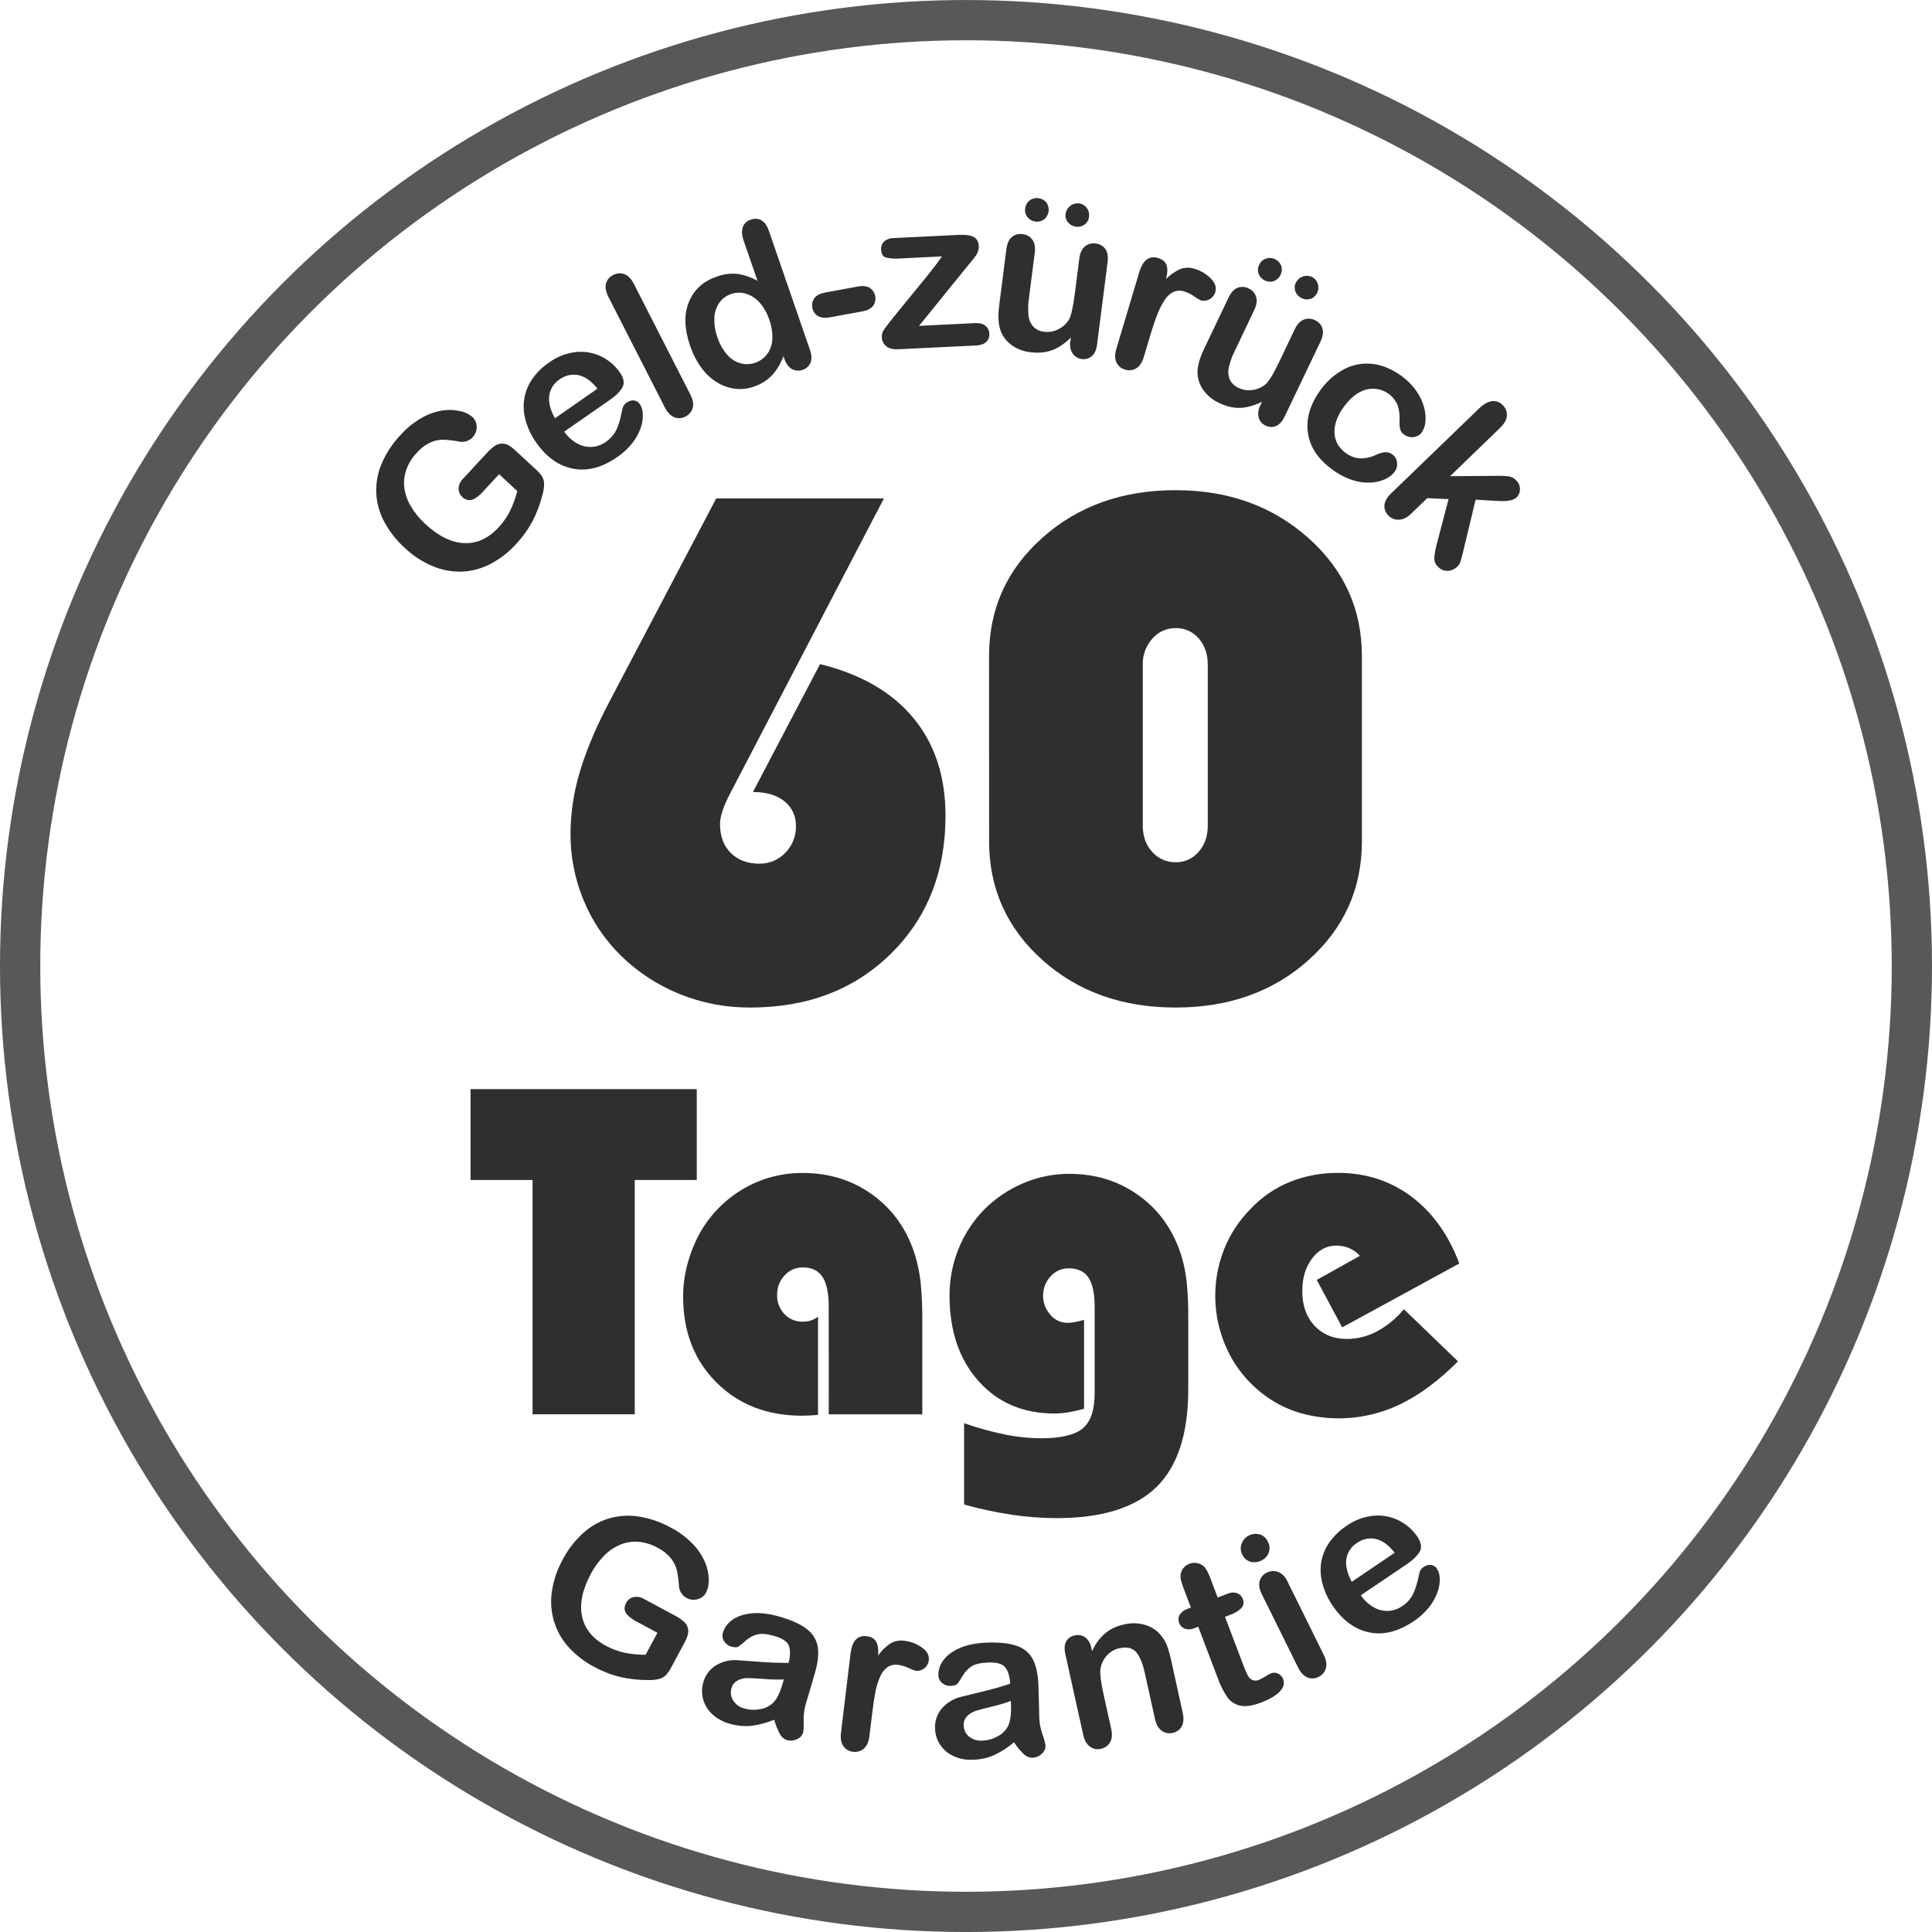
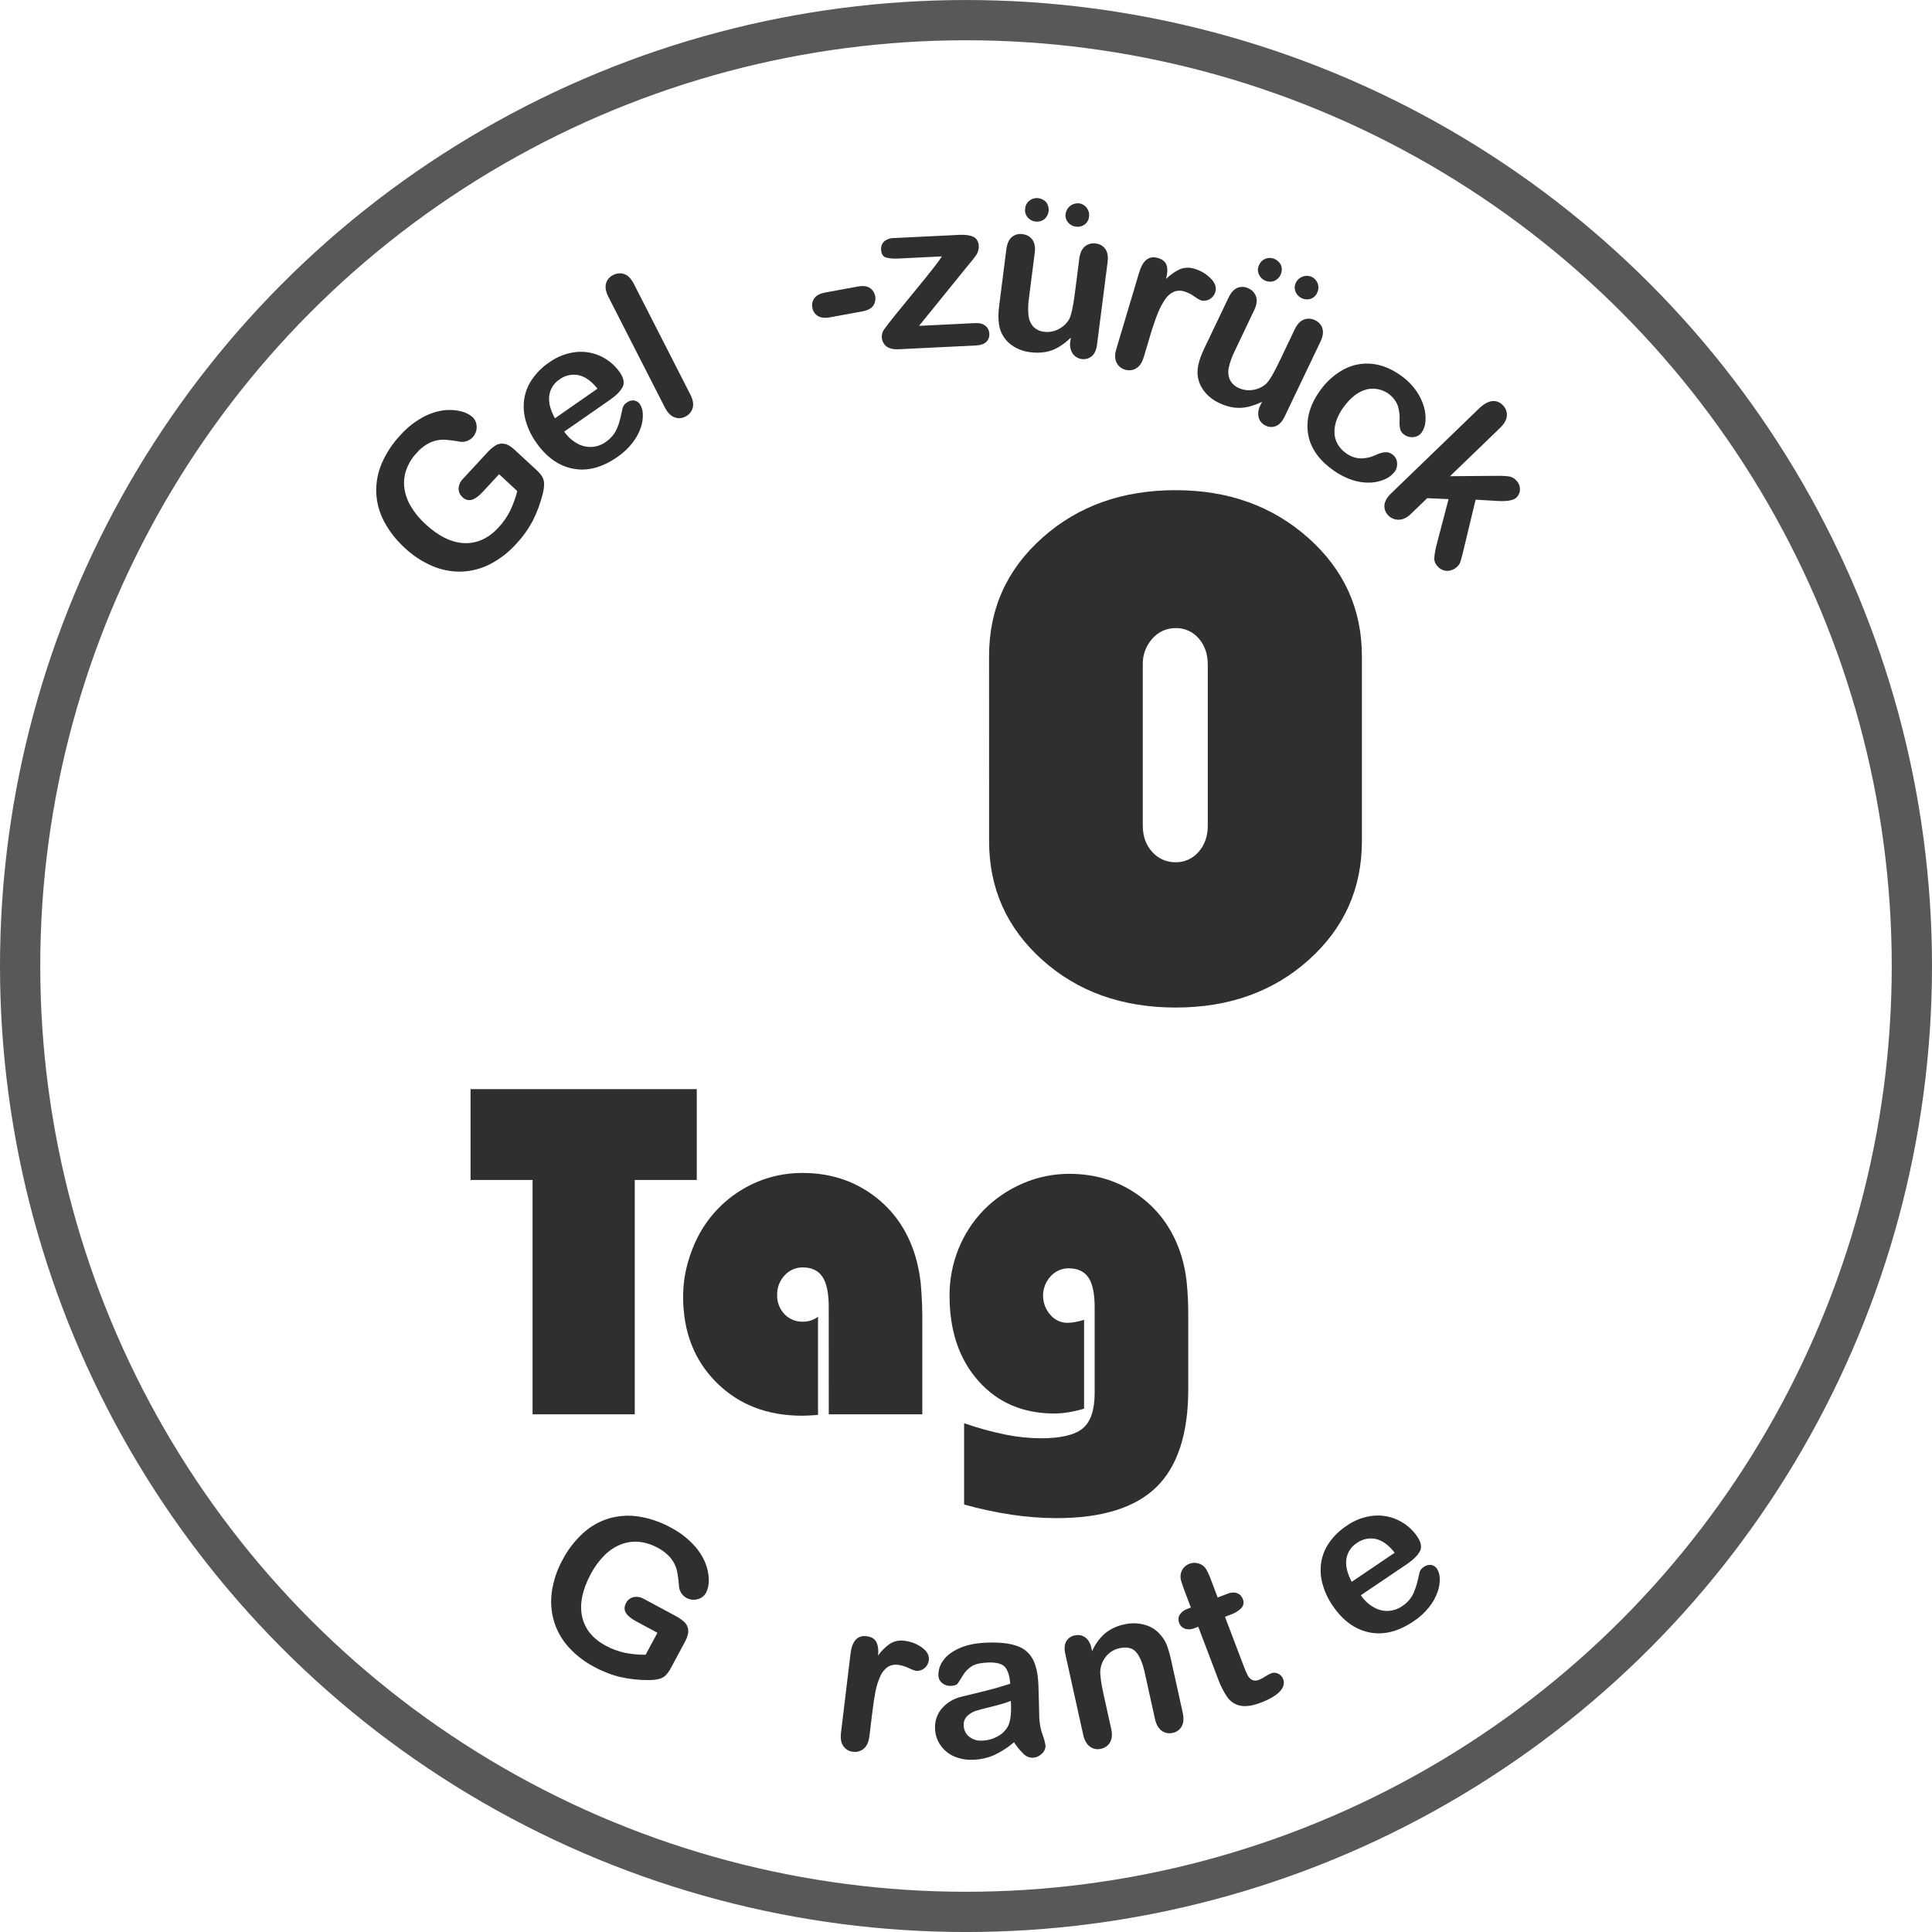
<svg xmlns="http://www.w3.org/2000/svg" width="96" height="96" viewBox="0 0 96 96" fill="none">
  <g clip-path="url(#clip0_1319_68134)">
    <path d="M34.037 81.578L33.344 82.868C33.273 83.008 33.182 83.137 33.073 83.251C32.978 83.338 32.863 83.399 32.738 83.429C32.582 83.465 32.423 83.483 32.263 83.481C31.781 83.487 31.3 83.437 30.829 83.332C30.372 83.22 29.931 83.049 29.518 82.822C29.034 82.569 28.599 82.231 28.234 81.824C27.907 81.455 27.664 81.019 27.523 80.547C27.384 80.069 27.35 79.567 27.423 79.075C27.506 78.522 27.686 77.989 27.957 77.501C28.213 77.009 28.554 76.565 28.963 76.19C29.329 75.852 29.767 75.6 30.245 75.454C30.724 75.313 31.229 75.279 31.724 75.353C32.289 75.441 32.834 75.628 33.334 75.906C33.745 76.118 34.118 76.398 34.438 76.734C34.693 76.998 34.898 77.308 35.041 77.646C35.153 77.915 35.214 78.202 35.219 78.493C35.228 78.711 35.184 78.929 35.091 79.127C35.048 79.21 34.987 79.283 34.914 79.341C34.841 79.399 34.756 79.441 34.665 79.463C34.573 79.49 34.477 79.498 34.382 79.487C34.287 79.475 34.195 79.446 34.111 79.399C34.013 79.346 33.929 79.271 33.866 79.179C33.8 79.085 33.758 78.977 33.742 78.864C33.726 78.587 33.69 78.311 33.637 78.038C33.583 77.823 33.485 77.621 33.349 77.446C33.163 77.218 32.931 77.033 32.668 76.902C32.38 76.742 32.062 76.643 31.733 76.612C31.431 76.587 31.127 76.632 30.845 76.743C30.54 76.867 30.264 77.052 30.033 77.285C29.763 77.556 29.536 77.867 29.358 78.206C28.935 78.995 28.79 79.699 28.923 80.319C29.056 80.939 29.448 81.423 30.097 81.772C30.396 81.936 30.717 82.056 31.051 82.127C31.39 82.194 31.735 82.226 32.081 82.223L32.668 81.132L31.613 80.565C31.358 80.428 31.188 80.286 31.099 80.141C31.01 79.995 31.014 79.829 31.113 79.645C31.149 79.574 31.2 79.512 31.263 79.463C31.325 79.414 31.398 79.379 31.476 79.361C31.655 79.324 31.841 79.356 31.997 79.45L33.543 80.281C33.707 80.365 33.86 80.469 33.998 80.59C34.11 80.694 34.181 80.834 34.196 80.986C34.214 81.148 34.16 81.346 34.037 81.578Z" fill="#2F2F2F" />
-     <path d="M38.472 85.451C38.112 85.601 37.733 85.703 37.347 85.754C36.979 85.791 36.607 85.756 36.253 85.648C35.931 85.563 35.634 85.4 35.389 85.174C35.173 84.975 35.016 84.718 34.938 84.435C34.862 84.162 34.865 83.874 34.945 83.603C35.038 83.248 35.263 82.942 35.575 82.748C35.915 82.546 36.31 82.459 36.703 82.499C36.792 82.504 37.024 82.52 37.388 82.549C37.753 82.579 38.065 82.598 38.327 82.611C38.589 82.623 38.876 82.628 39.187 82.627C39.274 82.263 39.277 81.977 39.197 81.772C39.117 81.566 38.875 81.405 38.471 81.289C38.124 81.189 37.849 81.163 37.646 81.209C37.431 81.26 37.232 81.364 37.067 81.512C36.947 81.621 36.822 81.723 36.691 81.819C36.622 81.866 36.502 81.865 36.336 81.819C36.188 81.778 36.061 81.683 35.98 81.552C35.94 81.49 35.913 81.419 35.903 81.345C35.892 81.272 35.898 81.196 35.921 81.125C36 80.872 36.16 80.651 36.378 80.499C36.615 80.321 36.934 80.21 37.335 80.167C37.736 80.124 38.206 80.179 38.745 80.333C39.346 80.507 39.798 80.714 40.1 80.956C40.386 81.169 40.577 81.486 40.634 81.838C40.687 82.186 40.641 82.614 40.495 83.121C40.404 83.441 40.325 83.713 40.258 83.936C40.191 84.159 40.117 84.407 40.036 84.68C39.961 84.953 39.925 85.236 39.932 85.52C39.945 85.712 39.936 85.904 39.906 86.094C39.882 86.168 39.842 86.235 39.788 86.292C39.735 86.348 39.67 86.392 39.598 86.42C39.444 86.496 39.266 86.512 39.1 86.465C38.945 86.409 38.817 86.296 38.745 86.147C38.626 85.928 38.534 85.694 38.472 85.451ZM38.95 83.449C38.637 83.463 38.322 83.456 38.01 83.43C37.604 83.402 37.323 83.386 37.164 83.382C36.997 83.38 36.832 83.416 36.68 83.486C36.596 83.525 36.523 83.581 36.465 83.653C36.407 83.724 36.366 83.807 36.345 83.897C36.315 83.996 36.307 84.101 36.321 84.204C36.336 84.307 36.372 84.405 36.428 84.492C36.553 84.691 36.75 84.834 36.978 84.89C37.237 84.968 37.512 84.98 37.778 84.927C38.015 84.888 38.236 84.779 38.412 84.614C38.596 84.443 38.755 84.12 38.892 83.646L38.95 83.449Z" fill="#2F2F2F" />
    <path d="M43.344 85.09L43.2 86.269C43.165 86.555 43.073 86.761 42.921 86.891C42.847 86.953 42.761 86.999 42.668 87.025C42.576 87.052 42.478 87.058 42.383 87.044C42.288 87.035 42.197 87.005 42.115 86.958C42.032 86.91 41.962 86.844 41.907 86.766C41.794 86.606 41.755 86.384 41.788 86.102L42.262 82.172C42.339 81.537 42.605 81.247 43.062 81.302C43.297 81.331 43.457 81.426 43.542 81.586C43.627 81.746 43.659 81.973 43.631 82.263C43.796 82.033 43.998 81.832 44.23 81.67C44.452 81.537 44.714 81.489 44.968 81.533C45.269 81.571 45.557 81.683 45.804 81.86C46.066 82.041 46.181 82.254 46.152 82.5C46.134 82.653 46.058 82.793 45.94 82.891C45.821 82.989 45.67 83.037 45.516 83.026C45.391 82.992 45.269 82.945 45.154 82.886C44.992 82.807 44.818 82.753 44.64 82.727C44.458 82.697 44.271 82.733 44.114 82.828C43.954 82.94 43.828 83.094 43.75 83.272C43.641 83.51 43.56 83.76 43.508 84.016C43.45 84.308 43.395 84.666 43.344 85.09Z" fill="#2F2F2F" />
    <path d="M50.388 86.571C50.092 86.824 49.763 87.037 49.411 87.204C49.072 87.354 48.707 87.434 48.337 87.44C48.004 87.458 47.672 87.395 47.369 87.256C47.102 87.132 46.875 86.936 46.713 86.691C46.557 86.454 46.47 86.18 46.462 85.897C46.442 85.53 46.563 85.17 46.8 84.89C47.061 84.593 47.411 84.388 47.797 84.304C47.887 84.281 48.109 84.227 48.464 84.141C48.819 84.052 49.123 83.98 49.376 83.911C49.628 83.842 49.904 83.759 50.199 83.663C50.169 83.288 50.085 83.016 49.946 82.845C49.806 82.675 49.527 82.596 49.107 82.61C48.746 82.621 48.476 82.681 48.297 82.787C48.109 82.903 47.953 83.064 47.843 83.255C47.72 83.461 47.632 83.596 47.577 83.663C47.522 83.73 47.411 83.764 47.234 83.771C47.081 83.778 46.932 83.728 46.815 83.63C46.757 83.584 46.71 83.525 46.677 83.458C46.645 83.391 46.628 83.318 46.627 83.243C46.624 82.978 46.709 82.718 46.869 82.506C47.039 82.264 47.308 82.06 47.678 81.895C48.048 81.73 48.512 81.638 49.071 81.62C49.695 81.6 50.188 81.657 50.551 81.793C50.889 81.908 51.169 82.15 51.331 82.468C51.49 82.783 51.579 83.204 51.598 83.731C51.609 84.065 51.618 84.347 51.623 84.58C51.628 84.813 51.635 85.071 51.641 85.356C51.653 85.639 51.707 85.919 51.801 86.187C51.872 86.366 51.922 86.552 51.952 86.742C51.952 86.82 51.935 86.896 51.902 86.966C51.868 87.037 51.82 87.098 51.76 87.147C51.636 87.267 51.472 87.337 51.3 87.342C51.134 87.338 50.977 87.27 50.861 87.151C50.68 86.978 50.521 86.783 50.388 86.571ZM50.227 84.517C49.934 84.628 49.633 84.719 49.327 84.789C48.932 84.887 48.66 84.959 48.508 85.004C48.348 85.054 48.201 85.139 48.078 85.252C48.011 85.314 47.958 85.391 47.925 85.477C47.891 85.562 47.878 85.654 47.886 85.746C47.888 85.85 47.913 85.951 47.958 86.045C48.003 86.138 48.068 86.221 48.148 86.287C48.331 86.437 48.565 86.51 48.8 86.49C49.071 86.484 49.336 86.411 49.572 86.279C49.786 86.168 49.963 85.996 50.08 85.786C50.198 85.566 50.251 85.21 50.237 84.719L50.227 84.517Z" fill="#2F2F2F" />
    <path d="M54.229 81.881L54.266 82.049C54.412 81.709 54.632 81.405 54.91 81.16C55.186 80.937 55.513 80.785 55.861 80.716C56.201 80.634 56.557 80.642 56.894 80.739C57.211 80.828 57.491 81.014 57.694 81.272C57.824 81.423 57.925 81.596 57.993 81.782C58.079 82.025 58.148 82.274 58.2 82.526L58.77 85.11C58.829 85.388 58.812 85.612 58.718 85.782C58.673 85.866 58.609 85.938 58.532 85.994C58.455 86.049 58.367 86.088 58.274 86.105C58.18 86.129 58.081 86.132 57.986 86.114C57.89 86.095 57.8 86.056 57.722 85.999C57.561 85.88 57.451 85.686 57.39 85.415L56.88 83.104C56.779 82.646 56.638 82.31 56.457 82.096C56.276 81.882 55.996 81.817 55.617 81.901C55.373 81.953 55.153 82.083 54.989 82.271C54.816 82.469 54.706 82.716 54.676 82.977C54.654 83.199 54.705 83.594 54.829 84.159L55.213 85.899C55.276 86.181 55.257 86.406 55.157 86.575C55.109 86.659 55.042 86.731 54.963 86.787C54.884 86.843 54.793 86.88 54.698 86.898C54.605 86.921 54.508 86.923 54.415 86.904C54.321 86.886 54.233 86.846 54.157 86.789C53.996 86.67 53.885 86.476 53.825 86.206L52.936 82.192C52.877 81.926 52.892 81.718 52.978 81.562C53.023 81.483 53.085 81.416 53.159 81.364C53.234 81.312 53.319 81.277 53.408 81.262C53.524 81.235 53.644 81.239 53.757 81.275C53.873 81.315 53.975 81.387 54.052 81.482C54.141 81.599 54.202 81.736 54.229 81.881Z" fill="#2F2F2F" />
    <path d="M59.029 79.934L59.174 79.878L58.871 79.078C58.79 78.864 58.732 78.694 58.693 78.568C58.66 78.454 58.651 78.335 58.669 78.218C58.688 78.105 58.736 77.999 58.809 77.911C58.886 77.816 58.988 77.744 59.103 77.702C59.276 77.637 59.468 77.643 59.636 77.718C59.757 77.766 59.859 77.851 59.926 77.962C60.02 78.122 60.098 78.291 60.16 78.466L60.504 79.379L60.991 79.194C61.142 79.124 61.314 79.113 61.473 79.163C61.538 79.188 61.596 79.226 61.644 79.276C61.692 79.326 61.729 79.385 61.751 79.451C61.786 79.525 61.798 79.608 61.786 79.689C61.774 79.77 61.737 79.845 61.682 79.906C61.522 80.059 61.328 80.175 61.117 80.243L60.869 80.338L61.797 82.782C61.855 82.943 61.923 83.1 62 83.253C62.05 83.349 62.127 83.426 62.222 83.476C62.278 83.499 62.338 83.51 62.398 83.507C62.459 83.505 62.518 83.49 62.572 83.464C62.677 83.42 62.777 83.366 62.872 83.302C62.965 83.24 63.065 83.186 63.168 83.143C63.223 83.123 63.281 83.114 63.339 83.117C63.398 83.121 63.455 83.136 63.507 83.162C63.564 83.187 63.616 83.223 63.659 83.269C63.702 83.315 63.735 83.369 63.757 83.428C63.838 83.642 63.784 83.85 63.593 84.05C63.402 84.251 63.088 84.436 62.65 84.603C62.235 84.762 61.893 84.811 61.626 84.753C61.367 84.7 61.137 84.55 60.985 84.333C60.786 84.038 60.627 83.719 60.509 83.383L59.541 80.832L59.363 80.898C59.209 80.969 59.034 80.98 58.873 80.928C58.808 80.903 58.749 80.865 58.7 80.815C58.651 80.766 58.614 80.706 58.59 80.64C58.564 80.575 58.553 80.505 58.558 80.435C58.562 80.365 58.583 80.297 58.618 80.236C58.715 80.091 58.861 79.984 59.029 79.934Z" fill="#2F2F2F" />
-     <path d="M62.676 77.543C62.512 77.629 62.322 77.651 62.142 77.605C62.05 77.579 61.964 77.532 61.892 77.468C61.819 77.404 61.762 77.325 61.724 77.237C61.681 77.154 61.655 77.063 61.651 76.969C61.646 76.875 61.662 76.782 61.698 76.695C61.763 76.521 61.893 76.378 62.061 76.297C62.221 76.216 62.405 76.195 62.579 76.238C62.672 76.263 62.759 76.31 62.831 76.373C62.904 76.437 62.962 76.516 62.999 76.606C63.046 76.689 63.074 76.782 63.081 76.877C63.088 76.972 63.074 77.068 63.04 77.158C62.972 77.328 62.842 77.466 62.676 77.543ZM63.957 78.548L65.778 82.23C65.904 82.485 65.939 82.708 65.882 82.899C65.855 82.992 65.809 83.078 65.746 83.151C65.683 83.225 65.605 83.284 65.517 83.324C65.433 83.369 65.339 83.395 65.243 83.399C65.147 83.403 65.051 83.386 64.963 83.349C64.78 83.273 64.626 83.111 64.503 82.862L62.699 79.217C62.574 78.966 62.539 78.747 62.592 78.561C62.618 78.47 62.663 78.386 62.724 78.314C62.786 78.242 62.862 78.184 62.948 78.144C63.033 78.099 63.126 78.073 63.222 78.067C63.318 78.06 63.415 78.074 63.505 78.107C63.708 78.189 63.871 78.347 63.957 78.548Z" fill="#2F2F2F" />
    <path d="M69.924 77.71L67.62 79.267C67.783 79.514 68.002 79.719 68.26 79.865C68.475 79.992 68.723 80.054 68.973 80.045C69.224 80.035 69.466 79.954 69.671 79.81C69.803 79.723 69.923 79.619 70.027 79.499C70.123 79.382 70.2 79.252 70.258 79.112C70.318 78.972 70.367 78.828 70.406 78.681C70.444 78.539 70.49 78.349 70.543 78.111C70.579 78.005 70.653 77.916 70.749 77.859C70.853 77.782 70.982 77.746 71.11 77.76C71.172 77.77 71.232 77.793 71.284 77.829C71.336 77.864 71.379 77.911 71.412 77.965C71.493 78.104 71.537 78.261 71.539 78.422C71.548 78.648 71.514 78.874 71.438 79.087C71.343 79.36 71.203 79.615 71.024 79.842C70.802 80.125 70.534 80.369 70.233 80.565C69.477 81.076 68.743 81.258 68.031 81.111C67.319 80.963 66.714 80.519 66.214 79.777C65.989 79.45 65.82 79.087 65.715 78.703C65.618 78.355 65.596 77.989 65.65 77.631C65.708 77.277 65.846 76.94 66.052 76.646C66.282 76.32 66.571 76.041 66.904 75.822C67.31 75.53 67.787 75.354 68.285 75.312C68.717 75.278 69.15 75.366 69.535 75.566C69.888 75.746 70.191 76.013 70.416 76.34C70.617 76.636 70.662 76.886 70.551 77.088C70.44 77.291 70.231 77.498 69.924 77.71ZM67.168 78.599L69.301 77.155C69.001 76.772 68.689 76.544 68.364 76.471C68.201 76.436 68.032 76.436 67.869 76.471C67.706 76.506 67.552 76.575 67.418 76.674C67.28 76.761 67.162 76.877 67.073 77.014C66.984 77.151 66.925 77.305 66.9 77.467C66.85 77.793 66.939 78.17 67.167 78.598L67.168 78.599Z" fill="#2F2F2F" />
    <path d="M25.57 22.349L26.644 23.342C26.762 23.445 26.865 23.564 26.948 23.698C27.009 23.811 27.039 23.938 27.037 24.067C27.032 24.227 27.01 24.385 26.968 24.54C26.853 25.008 26.684 25.462 26.465 25.891C26.242 26.306 25.966 26.69 25.644 27.033C25.278 27.44 24.841 27.778 24.356 28.03C23.917 28.257 23.434 28.384 22.941 28.403C22.444 28.417 21.949 28.323 21.492 28.129C20.977 27.91 20.507 27.601 20.102 27.215C19.691 26.843 19.347 26.402 19.086 25.913C18.852 25.472 18.718 24.985 18.695 24.486C18.679 23.986 18.772 23.488 18.968 23.028C19.194 22.504 19.512 22.024 19.906 21.611C20.214 21.265 20.578 20.974 20.982 20.748C21.303 20.567 21.653 20.447 22.017 20.392C22.305 20.351 22.597 20.365 22.88 20.432C23.096 20.476 23.297 20.572 23.467 20.712C23.536 20.775 23.591 20.852 23.629 20.937C23.666 21.023 23.686 21.116 23.685 21.209C23.688 21.305 23.671 21.4 23.637 21.489C23.602 21.578 23.55 21.66 23.485 21.729C23.409 21.811 23.315 21.873 23.21 21.911C23.103 21.951 22.988 21.965 22.874 21.952C22.601 21.899 22.325 21.864 22.048 21.848C21.826 21.845 21.607 21.889 21.404 21.978C21.137 22.1 20.899 22.279 20.708 22.502C20.48 22.739 20.305 23.022 20.193 23.331C20.09 23.618 20.054 23.925 20.089 24.229C20.132 24.555 20.242 24.869 20.411 25.151C20.605 25.481 20.848 25.779 21.132 26.036C21.789 26.645 22.435 26.962 23.068 26.987C23.701 27.012 24.267 26.754 24.767 26.214C25 25.966 25.196 25.684 25.348 25.379C25.499 25.066 25.619 24.738 25.703 24.401L24.8 23.562L23.987 24.442C23.791 24.654 23.612 24.784 23.448 24.834C23.364 24.857 23.275 24.856 23.191 24.832C23.107 24.808 23.031 24.76 22.973 24.695C22.913 24.642 22.866 24.577 22.834 24.505C22.802 24.431 22.787 24.352 22.788 24.273C22.797 24.09 22.876 23.918 23.007 23.79L24.198 22.502C24.32 22.364 24.459 22.242 24.612 22.139C24.74 22.057 24.894 22.025 25.044 22.05C25.2 22.069 25.377 22.169 25.57 22.349Z" fill="#2F2F2F" />
    <path d="M30.319 19.86L28.036 21.447C28.202 21.692 28.424 21.894 28.683 22.037C28.9 22.161 29.149 22.22 29.399 22.207C29.649 22.194 29.89 22.11 30.093 21.964C30.224 21.875 30.341 21.769 30.442 21.648C30.537 21.531 30.614 21.4 30.671 21.261C30.73 21.12 30.777 20.975 30.814 20.828C30.85 20.684 30.893 20.494 30.943 20.256C30.978 20.149 31.05 20.059 31.147 20.001C31.248 19.923 31.375 19.886 31.502 19.897C31.565 19.906 31.624 19.929 31.677 19.964C31.729 19.998 31.773 20.044 31.806 20.098C31.889 20.236 31.935 20.393 31.94 20.554C31.952 20.78 31.922 21.006 31.851 21.221C31.759 21.494 31.623 21.751 31.447 21.98C31.228 22.266 30.965 22.514 30.666 22.714C29.916 23.235 29.184 23.427 28.471 23.288C27.758 23.149 27.147 22.714 26.637 21.981C26.407 21.657 26.234 21.297 26.125 20.915C26.023 20.567 25.996 20.202 26.046 19.844C26.099 19.488 26.232 19.149 26.436 18.852C26.661 18.524 26.946 18.241 27.276 18.018C27.678 17.721 28.153 17.539 28.651 17.49C29.082 17.45 29.515 17.532 29.902 17.726C30.257 17.904 30.562 18.166 30.791 18.49C30.995 18.783 31.043 19.032 30.935 19.236C30.827 19.439 30.622 19.648 30.319 19.86ZM27.575 20.784L29.689 19.312C29.383 18.932 29.068 18.709 28.743 18.641C28.58 18.608 28.411 18.61 28.248 18.647C28.085 18.684 27.932 18.755 27.799 18.856C27.662 18.945 27.546 19.063 27.459 19.201C27.372 19.339 27.315 19.494 27.293 19.656C27.247 19.987 27.342 20.363 27.575 20.784Z" fill="#2F2F2F" />
    <path d="M33.037 20.247L30.234 14.757C30.105 14.503 30.063 14.283 30.11 14.095C30.134 14.002 30.178 13.915 30.239 13.841C30.301 13.767 30.378 13.708 30.466 13.668C30.551 13.62 30.645 13.591 30.742 13.584C30.839 13.576 30.936 13.589 31.028 13.623C31.211 13.692 31.368 13.855 31.499 14.111L34.302 19.604C34.434 19.86 34.472 20.084 34.419 20.272C34.392 20.365 34.346 20.452 34.283 20.526C34.221 20.599 34.143 20.659 34.055 20.701C33.971 20.747 33.877 20.773 33.781 20.779C33.685 20.784 33.589 20.767 33.501 20.731C33.318 20.655 33.164 20.495 33.037 20.247Z" fill="#2F2F2F" />
-     <path d="M38.976 17.831L38.933 17.699C38.838 17.94 38.717 18.171 38.572 18.387C38.444 18.575 38.285 18.741 38.103 18.878C37.91 19.022 37.694 19.134 37.465 19.21C37.156 19.319 36.825 19.355 36.5 19.313C36.175 19.269 35.863 19.153 35.587 18.973C35.289 18.779 35.03 18.53 34.825 18.239C34.596 17.915 34.417 17.56 34.291 17.184C34.002 16.344 33.981 15.619 34.23 15.008C34.479 14.397 34.939 13.977 35.609 13.748C35.943 13.621 36.302 13.574 36.658 13.611C37.004 13.665 37.337 13.782 37.641 13.956L36.957 11.972C36.862 11.697 36.845 11.47 36.907 11.291C36.938 11.201 36.99 11.12 37.06 11.056C37.129 10.991 37.213 10.943 37.304 10.917C37.39 10.882 37.483 10.866 37.577 10.872C37.67 10.877 37.76 10.904 37.842 10.95C37.996 11.042 38.117 11.214 38.204 11.467L40.249 17.395C40.337 17.651 40.344 17.864 40.27 18.033C40.232 18.115 40.177 18.188 40.11 18.248C40.042 18.308 39.963 18.354 39.878 18.383C39.792 18.411 39.701 18.422 39.611 18.415C39.521 18.407 39.434 18.382 39.354 18.34C39.187 18.247 39.061 18.077 38.976 17.831ZM35.651 16.764C35.752 17.086 35.919 17.383 36.141 17.636C36.318 17.838 36.548 17.983 36.806 18.055C37.041 18.117 37.288 18.108 37.517 18.028C37.747 17.952 37.95 17.81 38.101 17.621C38.262 17.411 38.357 17.158 38.374 16.894C38.396 16.549 38.344 16.204 38.221 15.881C38.12 15.562 37.952 15.267 37.728 15.018C37.546 14.816 37.312 14.667 37.051 14.589C36.814 14.521 36.561 14.528 36.328 14.609C36.09 14.687 35.884 14.84 35.74 15.045C35.589 15.269 35.505 15.531 35.497 15.801C35.485 16.129 35.537 16.457 35.651 16.765V16.764Z" fill="#2F2F2F" />
    <path d="M42.852 15.472L41.233 15.769C40.987 15.814 40.788 15.792 40.64 15.701C40.567 15.657 40.505 15.598 40.458 15.528C40.41 15.457 40.379 15.377 40.366 15.293C40.348 15.21 40.347 15.124 40.365 15.041C40.384 14.957 40.42 14.879 40.471 14.811C40.574 14.673 40.753 14.582 41.004 14.535L42.623 14.238C42.876 14.191 43.075 14.214 43.22 14.305C43.29 14.352 43.349 14.413 43.395 14.483C43.441 14.553 43.473 14.632 43.489 14.715C43.504 14.797 43.503 14.882 43.486 14.964C43.468 15.047 43.435 15.125 43.388 15.194C43.286 15.333 43.108 15.425 42.852 15.472Z" fill="#2F2F2F" />
    <path d="M48.126 13.157L45.667 16.192L48.45 16.055C48.676 16.045 48.848 16.089 48.967 16.19C49.026 16.238 49.074 16.299 49.107 16.368C49.14 16.438 49.158 16.513 49.159 16.59C49.165 16.663 49.154 16.737 49.129 16.805C49.102 16.874 49.062 16.936 49.009 16.988C48.901 17.094 48.733 17.152 48.504 17.166L44.654 17.354C44.388 17.367 44.179 17.318 44.04 17.207C43.97 17.15 43.913 17.078 43.875 16.996C43.836 16.914 43.816 16.824 43.816 16.734C43.814 16.599 43.857 16.467 43.939 16.359C44.026 16.232 44.209 15.995 44.488 15.648C44.784 15.287 45.053 14.959 45.292 14.665C45.532 14.371 45.757 14.097 45.965 13.842C46.171 13.587 46.342 13.371 46.477 13.194C46.613 13.017 46.721 12.866 46.803 12.74L44.691 12.844C44.468 12.864 44.244 12.848 44.026 12.798C43.873 12.753 43.792 12.62 43.782 12.398C43.776 12.324 43.786 12.25 43.812 12.181C43.838 12.112 43.879 12.05 43.932 11.999C44.065 11.887 44.233 11.827 44.406 11.83L47.669 11.67C47.97 11.656 48.204 11.688 48.369 11.769C48.534 11.849 48.623 12.004 48.636 12.233C48.639 12.314 48.627 12.395 48.601 12.472C48.578 12.544 48.547 12.613 48.507 12.678C48.47 12.731 48.418 12.797 48.359 12.875C48.3 12.953 48.219 13.046 48.126 13.157Z" fill="#2F2F2F" />
    <path d="M53.186 16.952L53.209 16.774C53.028 16.955 52.827 17.113 52.608 17.244C52.407 17.364 52.187 17.447 51.956 17.49C51.703 17.533 51.444 17.536 51.189 17.5C50.871 17.465 50.566 17.352 50.3 17.172C50.057 17.007 49.866 16.777 49.748 16.508C49.61 16.187 49.577 15.745 49.649 15.184L50.005 12.388C50.041 12.107 50.132 11.904 50.276 11.78C50.35 11.719 50.435 11.674 50.527 11.649C50.619 11.624 50.716 11.62 50.81 11.635C50.907 11.644 51.001 11.673 51.085 11.721C51.169 11.768 51.243 11.834 51.3 11.913C51.412 12.07 51.451 12.289 51.415 12.568L51.126 14.826C51.086 15.102 51.078 15.382 51.104 15.659C51.121 15.866 51.201 16.061 51.334 16.219C51.48 16.375 51.679 16.47 51.892 16.486C52.132 16.516 52.376 16.471 52.59 16.359C52.813 16.251 52.999 16.079 53.124 15.865C53.228 15.676 53.324 15.243 53.41 14.568L53.629 12.852C53.665 12.573 53.757 12.371 53.907 12.247C53.981 12.185 54.067 12.14 54.16 12.115C54.253 12.09 54.35 12.085 54.445 12.1C54.54 12.108 54.632 12.137 54.715 12.184C54.798 12.231 54.869 12.296 54.925 12.373C55.034 12.529 55.071 12.748 55.035 13.03L54.512 17.119C54.478 17.387 54.391 17.581 54.252 17.7C54.182 17.757 54.101 17.798 54.015 17.823C53.928 17.847 53.838 17.853 53.749 17.841C53.66 17.829 53.575 17.799 53.498 17.752C53.421 17.706 53.354 17.645 53.302 17.571C53.185 17.388 53.144 17.166 53.186 16.952ZM51.446 11.009C51.298 10.99 51.162 10.917 51.066 10.803C51.013 10.742 50.975 10.671 50.953 10.595C50.931 10.518 50.928 10.437 50.941 10.358C50.949 10.279 50.972 10.203 51.011 10.134C51.05 10.065 51.103 10.005 51.166 9.958C51.227 9.912 51.296 9.879 51.369 9.86C51.443 9.841 51.52 9.836 51.595 9.847C51.744 9.864 51.883 9.935 51.984 10.046C52.081 10.176 52.124 10.338 52.104 10.499C52.083 10.659 52.001 10.806 51.874 10.906C51.749 10.993 51.597 11.03 51.446 11.009ZM53.61 10.102C53.71 10.115 53.804 10.154 53.885 10.215C53.969 10.277 54.035 10.362 54.074 10.459C54.113 10.554 54.127 10.657 54.114 10.759C54.108 10.838 54.085 10.915 54.046 10.985C54.007 11.054 53.954 11.114 53.89 11.161C53.766 11.249 53.612 11.286 53.461 11.264C53.312 11.246 53.174 11.172 53.076 11.058C53.023 10.998 52.984 10.927 52.963 10.85C52.941 10.773 52.937 10.692 52.951 10.613C52.975 10.46 53.057 10.322 53.179 10.228C53.302 10.133 53.456 10.089 53.61 10.104V10.102Z" fill="#2F2F2F" />
    <path d="M57.173 16.604L56.834 17.741C56.751 18.018 56.625 18.206 56.453 18.305C56.37 18.354 56.278 18.385 56.182 18.395C56.086 18.405 55.989 18.395 55.898 18.365C55.806 18.34 55.72 18.295 55.647 18.234C55.574 18.172 55.516 18.096 55.476 18.009C55.391 17.831 55.389 17.606 55.471 17.334L56.604 13.541C56.786 12.928 57.099 12.688 57.541 12.821C57.767 12.887 57.909 13.008 57.966 13.176C58.023 13.344 58.015 13.576 57.941 13.859C58.143 13.659 58.377 13.496 58.633 13.374C58.874 13.282 59.14 13.278 59.383 13.365C59.674 13.453 59.938 13.612 60.152 13.828C60.38 14.05 60.458 14.28 60.387 14.518C60.343 14.664 60.245 14.788 60.113 14.865C59.981 14.941 59.824 14.964 59.676 14.929C59.557 14.875 59.445 14.808 59.34 14.729C59.194 14.623 59.033 14.541 58.861 14.486C58.688 14.426 58.499 14.43 58.328 14.497C58.151 14.58 58.001 14.711 57.894 14.876C57.746 15.092 57.624 15.325 57.53 15.569C57.415 15.85 57.296 16.195 57.173 16.604Z" fill="#2F2F2F" />
    <path d="M62.633 20.128L62.711 19.964C62.483 20.078 62.242 20.165 61.994 20.221C61.766 20.272 61.531 20.282 61.3 20.25C61.045 20.211 60.798 20.133 60.568 20.018C60.276 19.885 60.021 19.682 59.826 19.427C59.647 19.195 59.537 18.918 59.508 18.627C59.478 18.278 59.585 17.849 59.829 17.337L61.043 14.794C61.164 14.537 61.315 14.373 61.487 14.302C61.576 14.266 61.671 14.251 61.766 14.256C61.861 14.261 61.954 14.286 62.038 14.331C62.127 14.369 62.208 14.427 62.273 14.498C62.338 14.571 62.387 14.656 62.417 14.749C62.474 14.934 62.443 15.154 62.322 15.407L61.344 17.462C61.219 17.711 61.124 17.975 61.061 18.247C61.013 18.448 61.028 18.66 61.105 18.852C61.196 19.043 61.354 19.194 61.549 19.276C61.768 19.38 62.013 19.414 62.252 19.375C62.497 19.342 62.726 19.236 62.91 19.072C63.07 18.925 63.295 18.544 63.587 17.93L64.332 16.369C64.451 16.116 64.602 15.953 64.785 15.881C64.874 15.846 64.97 15.83 65.066 15.835C65.162 15.841 65.256 15.866 65.341 15.91C65.429 15.948 65.507 16.004 65.571 16.075C65.635 16.146 65.683 16.23 65.711 16.321C65.766 16.504 65.733 16.724 65.611 16.981L63.833 20.699C63.714 20.944 63.571 21.1 63.404 21.169C63.321 21.203 63.232 21.219 63.142 21.215C63.053 21.211 62.966 21.188 62.886 21.147C62.803 21.11 62.73 21.055 62.67 20.986C62.611 20.917 62.568 20.836 62.543 20.749C62.493 20.538 62.525 20.316 62.633 20.128ZM62.844 13.935C62.71 13.871 62.604 13.758 62.547 13.62C62.516 13.546 62.502 13.466 62.506 13.386C62.51 13.306 62.531 13.227 62.569 13.157C62.6 13.084 62.647 13.02 62.705 12.966C62.763 12.913 62.832 12.873 62.907 12.848C62.979 12.823 63.056 12.813 63.132 12.818C63.208 12.823 63.283 12.843 63.351 12.877C63.488 12.941 63.597 13.051 63.659 13.189C63.711 13.342 63.701 13.51 63.631 13.656C63.561 13.802 63.437 13.915 63.285 13.972C63.139 14.016 62.981 14.003 62.844 13.935ZM65.181 13.758C65.272 13.802 65.349 13.868 65.406 13.951C65.467 14.037 65.503 14.138 65.509 14.243C65.517 14.345 65.498 14.447 65.454 14.54C65.424 14.613 65.377 14.679 65.319 14.733C65.26 14.787 65.191 14.827 65.115 14.852C64.97 14.896 64.813 14.883 64.676 14.815C64.54 14.75 64.433 14.637 64.375 14.498C64.344 14.424 64.33 14.344 64.333 14.264C64.337 14.184 64.359 14.106 64.396 14.035C64.467 13.897 64.588 13.791 64.734 13.74C64.88 13.688 65.04 13.695 65.181 13.758Z" fill="#2F2F2F" />
    <path d="M69.304 23.437C69.181 23.595 69.023 23.72 68.841 23.802C68.611 23.908 68.363 23.968 68.11 23.98C67.797 23.994 67.485 23.95 67.188 23.85C66.83 23.73 66.493 23.552 66.192 23.324C65.481 22.804 65.079 22.192 64.987 21.487C64.896 20.782 65.103 20.083 65.61 19.387C65.917 18.95 66.324 18.591 66.797 18.34C67.229 18.116 67.718 18.026 68.201 18.082C68.69 18.137 69.174 18.34 69.652 18.692C69.932 18.892 70.176 19.139 70.373 19.421C70.545 19.664 70.675 19.935 70.756 20.221C70.826 20.457 70.85 20.704 70.829 20.949C70.817 21.14 70.754 21.324 70.647 21.483C70.6 21.549 70.539 21.605 70.468 21.645C70.398 21.686 70.319 21.711 70.238 21.719C70.069 21.74 69.898 21.693 69.763 21.589C69.675 21.529 69.61 21.442 69.579 21.341C69.548 21.213 69.536 21.08 69.541 20.948C69.562 20.678 69.532 20.407 69.452 20.148C69.331 19.848 69.104 19.601 68.814 19.456C68.525 19.31 68.192 19.275 67.878 19.357C67.478 19.47 67.109 19.757 66.772 20.216C66.622 20.415 66.503 20.635 66.416 20.868C66.34 21.07 66.303 21.285 66.308 21.5C66.314 21.696 66.366 21.887 66.461 22.058C66.56 22.233 66.695 22.385 66.859 22.502C67.064 22.661 67.311 22.756 67.57 22.776C67.843 22.783 68.115 22.725 68.362 22.607C68.502 22.537 68.654 22.491 68.811 22.471C68.946 22.458 69.081 22.498 69.188 22.581C69.256 22.629 69.311 22.691 69.351 22.762C69.391 22.834 69.415 22.914 69.419 22.996C69.437 23.153 69.396 23.31 69.304 23.437Z" fill="#2F2F2F" />
    <path d="M71.367 27.134L71.978 24.801L70.917 24.754L70.104 25.539C69.906 25.73 69.705 25.824 69.498 25.823C69.404 25.826 69.311 25.809 69.224 25.774C69.137 25.739 69.058 25.687 68.993 25.62C68.922 25.553 68.867 25.472 68.832 25.381C68.797 25.291 68.784 25.194 68.792 25.097C68.81 24.906 68.921 24.712 69.126 24.514L73.487 20.303C73.715 20.084 73.93 19.96 74.133 19.933C74.233 19.919 74.335 19.931 74.429 19.966C74.523 20.002 74.607 20.06 74.674 20.135C74.745 20.203 74.801 20.286 74.835 20.379C74.87 20.471 74.884 20.57 74.874 20.669C74.856 20.865 74.742 21.064 74.532 21.267L72.052 23.662L74.371 23.645C74.578 23.639 74.786 23.648 74.993 23.674C75.126 23.699 75.248 23.767 75.339 23.868C75.398 23.924 75.444 23.992 75.476 24.067C75.508 24.142 75.525 24.222 75.525 24.303C75.527 24.382 75.512 24.461 75.481 24.533C75.451 24.606 75.405 24.672 75.347 24.726C75.198 24.87 74.864 24.925 74.346 24.889L73.323 24.828L72.688 27.467C72.641 27.662 72.601 27.808 72.57 27.903C72.545 27.988 72.499 28.066 72.437 28.129C72.304 28.272 72.12 28.358 71.924 28.367C71.834 28.367 71.745 28.348 71.662 28.311C71.579 28.274 71.506 28.22 71.445 28.153C71.391 28.104 71.348 28.044 71.317 27.978C71.287 27.912 71.27 27.84 71.267 27.767C71.281 27.554 71.314 27.342 71.367 27.134Z" fill="#2F2F2F" />
    <path d="M31.541 58.632V70.276H26.463V58.632H23.382V54.118H34.622V58.632H31.541Z" fill="#2F2F2F" />
    <path d="M41.179 64.94C41.179 64.256 41.075 63.758 40.868 63.445C40.662 63.133 40.336 62.977 39.891 62.977C39.721 62.975 39.553 63.009 39.397 63.077C39.242 63.145 39.102 63.245 38.989 63.371C38.741 63.633 38.607 63.982 38.616 64.342C38.61 64.517 38.639 64.691 38.701 64.855C38.763 65.019 38.857 65.169 38.977 65.296C39.094 65.42 39.236 65.517 39.394 65.582C39.551 65.647 39.721 65.678 39.891 65.674C40.029 65.675 40.166 65.654 40.297 65.612C40.424 65.571 40.542 65.508 40.647 65.426V70.3C40.624 70.302 40.602 70.305 40.58 70.312C40.263 70.334 40.022 70.346 39.857 70.346C38.12 70.346 36.7 69.795 35.597 68.692C34.495 67.59 33.944 66.17 33.944 64.433C33.944 63.893 34.014 63.355 34.153 62.833C34.293 62.302 34.495 61.79 34.756 61.307C35.264 60.386 36.01 59.618 36.916 59.084C37.816 58.552 38.844 58.276 39.89 58.284C41.221 58.284 42.389 58.655 43.394 59.395C44.398 60.136 45.093 61.138 45.478 62.401C45.605 62.829 45.694 63.267 45.745 63.71C45.812 64.434 45.84 65.161 45.829 65.888V70.278H41.181L41.179 64.94Z" fill="#2F2F2F" />
    <path d="M54.393 64.963C54.393 64.278 54.289 63.784 54.083 63.479C53.876 63.175 53.55 63.022 53.105 63.022C52.934 63.02 52.766 63.055 52.61 63.124C52.454 63.193 52.315 63.295 52.202 63.422C51.964 63.682 51.831 64.021 51.829 64.374C51.827 64.726 51.955 65.067 52.19 65.33C52.292 65.454 52.419 65.553 52.564 65.623C52.708 65.692 52.866 65.729 53.026 65.731C53.16 65.73 53.294 65.717 53.426 65.691C53.575 65.663 53.722 65.627 53.867 65.583V69.996C53.617 70.071 53.362 70.13 53.105 70.173C52.868 70.214 52.629 70.234 52.388 70.236C50.838 70.236 49.584 69.7 48.625 68.628C47.666 67.556 47.185 66.142 47.182 64.388C47.178 63.589 47.329 62.798 47.627 62.057C47.919 61.331 48.35 60.67 48.896 60.11C49.456 59.547 50.12 59.099 50.852 58.79C51.572 58.483 52.347 58.326 53.131 58.327C54.462 58.327 55.63 58.698 56.635 59.439C57.639 60.181 58.333 61.183 58.716 62.446C58.835 62.85 58.918 63.264 58.964 63.682C59.025 64.291 59.051 64.903 59.044 65.516V69.026C59.044 71.237 58.517 72.858 57.464 73.889C56.411 74.919 54.756 75.435 52.499 75.435C51.753 75.433 51.008 75.377 50.27 75.266C49.472 75.146 48.683 74.976 47.906 74.758V70.718C48.585 70.956 49.28 71.147 49.986 71.29C50.556 71.404 51.136 71.464 51.718 71.468C52.711 71.468 53.405 71.304 53.8 70.977C54.195 70.65 54.393 70.061 54.393 69.211V64.963Z" fill="#2F2F2F" />
-     <path d="M72.445 67.645C71.489 68.608 70.528 69.321 69.562 69.783C68.094 70.49 66.426 70.663 64.844 70.275C64.324 70.146 63.825 69.945 63.361 69.677C62.449 69.14 61.695 68.371 61.177 67.448C60.722 66.629 60.455 65.72 60.397 64.785C60.338 63.85 60.488 62.915 60.837 62.045C61.137 61.304 61.582 60.631 62.146 60.064C62.69 59.486 63.351 59.031 64.086 58.731C64.849 58.426 65.665 58.273 66.486 58.28C67.863 58.28 69.076 58.671 70.125 59.453C71.174 60.236 71.97 61.345 72.513 62.782L66.693 65.957L65.429 63.598L67.573 62.401C67.425 62.236 67.243 62.105 67.04 62.018C66.836 61.933 66.618 61.891 66.397 61.893C65.916 61.893 65.513 62.11 65.189 62.542C64.866 62.975 64.706 63.519 64.711 64.173C64.711 64.88 64.916 65.45 65.326 65.883C65.736 66.316 66.272 66.532 66.934 66.532C67.454 66.529 67.966 66.4 68.424 66.154C68.936 65.877 69.389 65.504 69.757 65.053L72.445 67.645Z" fill="#2F2F2F" />
-     <path d="M35.587 24.769H43.92L36.49 39.023C36.444 39.116 36.38 39.237 36.299 39.388C35.951 40.047 35.777 40.568 35.778 40.95C35.778 41.552 35.956 42.03 36.311 42.382C36.667 42.735 37.138 42.913 37.725 42.916C37.967 42.92 38.206 42.874 38.429 42.782C38.651 42.689 38.853 42.551 39.02 42.377C39.192 42.204 39.328 41.998 39.419 41.772C39.51 41.545 39.554 41.302 39.548 41.058C39.558 40.82 39.511 40.583 39.411 40.367C39.312 40.151 39.163 39.961 38.976 39.813C38.594 39.507 38.073 39.354 37.413 39.354L40.747 32.999C42.772 33.497 44.317 34.388 45.382 35.673C46.448 36.958 46.981 38.578 46.982 40.534C46.982 43.324 46.076 45.61 44.265 47.392C42.453 49.175 40.122 50.065 37.271 50.064C36.074 50.071 34.888 49.844 33.778 49.396C32.691 48.959 31.7 48.313 30.861 47.495C30.058 46.708 29.423 45.766 28.995 44.726C28.562 43.679 28.343 42.556 28.348 41.423C28.353 40.388 28.508 39.359 28.807 38.367C29.114 37.325 29.597 36.174 30.257 34.913L35.587 24.769Z" fill="#2F2F2F" />
    <path d="M49.146 32.599C49.146 30.25 50.031 28.288 51.802 26.714C53.572 25.139 55.778 24.354 58.417 24.357C61.032 24.357 63.228 25.146 65.005 26.726C66.782 28.306 67.671 30.265 67.672 32.603V41.801C67.672 44.15 66.792 46.114 65.033 47.694C63.273 49.274 61.069 50.064 58.419 50.064C55.756 50.064 53.545 49.274 51.787 47.694C50.028 46.114 49.148 44.15 49.148 41.801L49.146 32.599ZM60.014 41.02V33.033C60.014 32.5 59.864 32.063 59.563 31.723C59.422 31.558 59.246 31.426 59.048 31.337C58.849 31.248 58.634 31.205 58.417 31.21C58.198 31.208 57.981 31.253 57.782 31.343C57.582 31.433 57.405 31.565 57.261 31.731C56.94 32.087 56.769 32.553 56.784 33.033V41.02C56.784 41.553 56.94 41.99 57.252 42.33C57.397 42.495 57.577 42.627 57.778 42.716C57.979 42.805 58.197 42.849 58.417 42.845C58.633 42.849 58.847 42.804 59.044 42.715C59.241 42.626 59.415 42.494 59.556 42.33C59.861 41.989 60.014 41.552 60.014 41.02Z" fill="#2F2F2F" />
    <circle cx="48" cy="48.001" r="47" stroke="#2F2F2F" stroke-opacity="0.8" stroke-width="2" />
  </g>
  <defs>
    <clipPath id="clip0_1319_68134">
      <rect width="96" height="96" fill="white" transform="translate(0 0.001)" />
    </clipPath>
  </defs>
</svg>